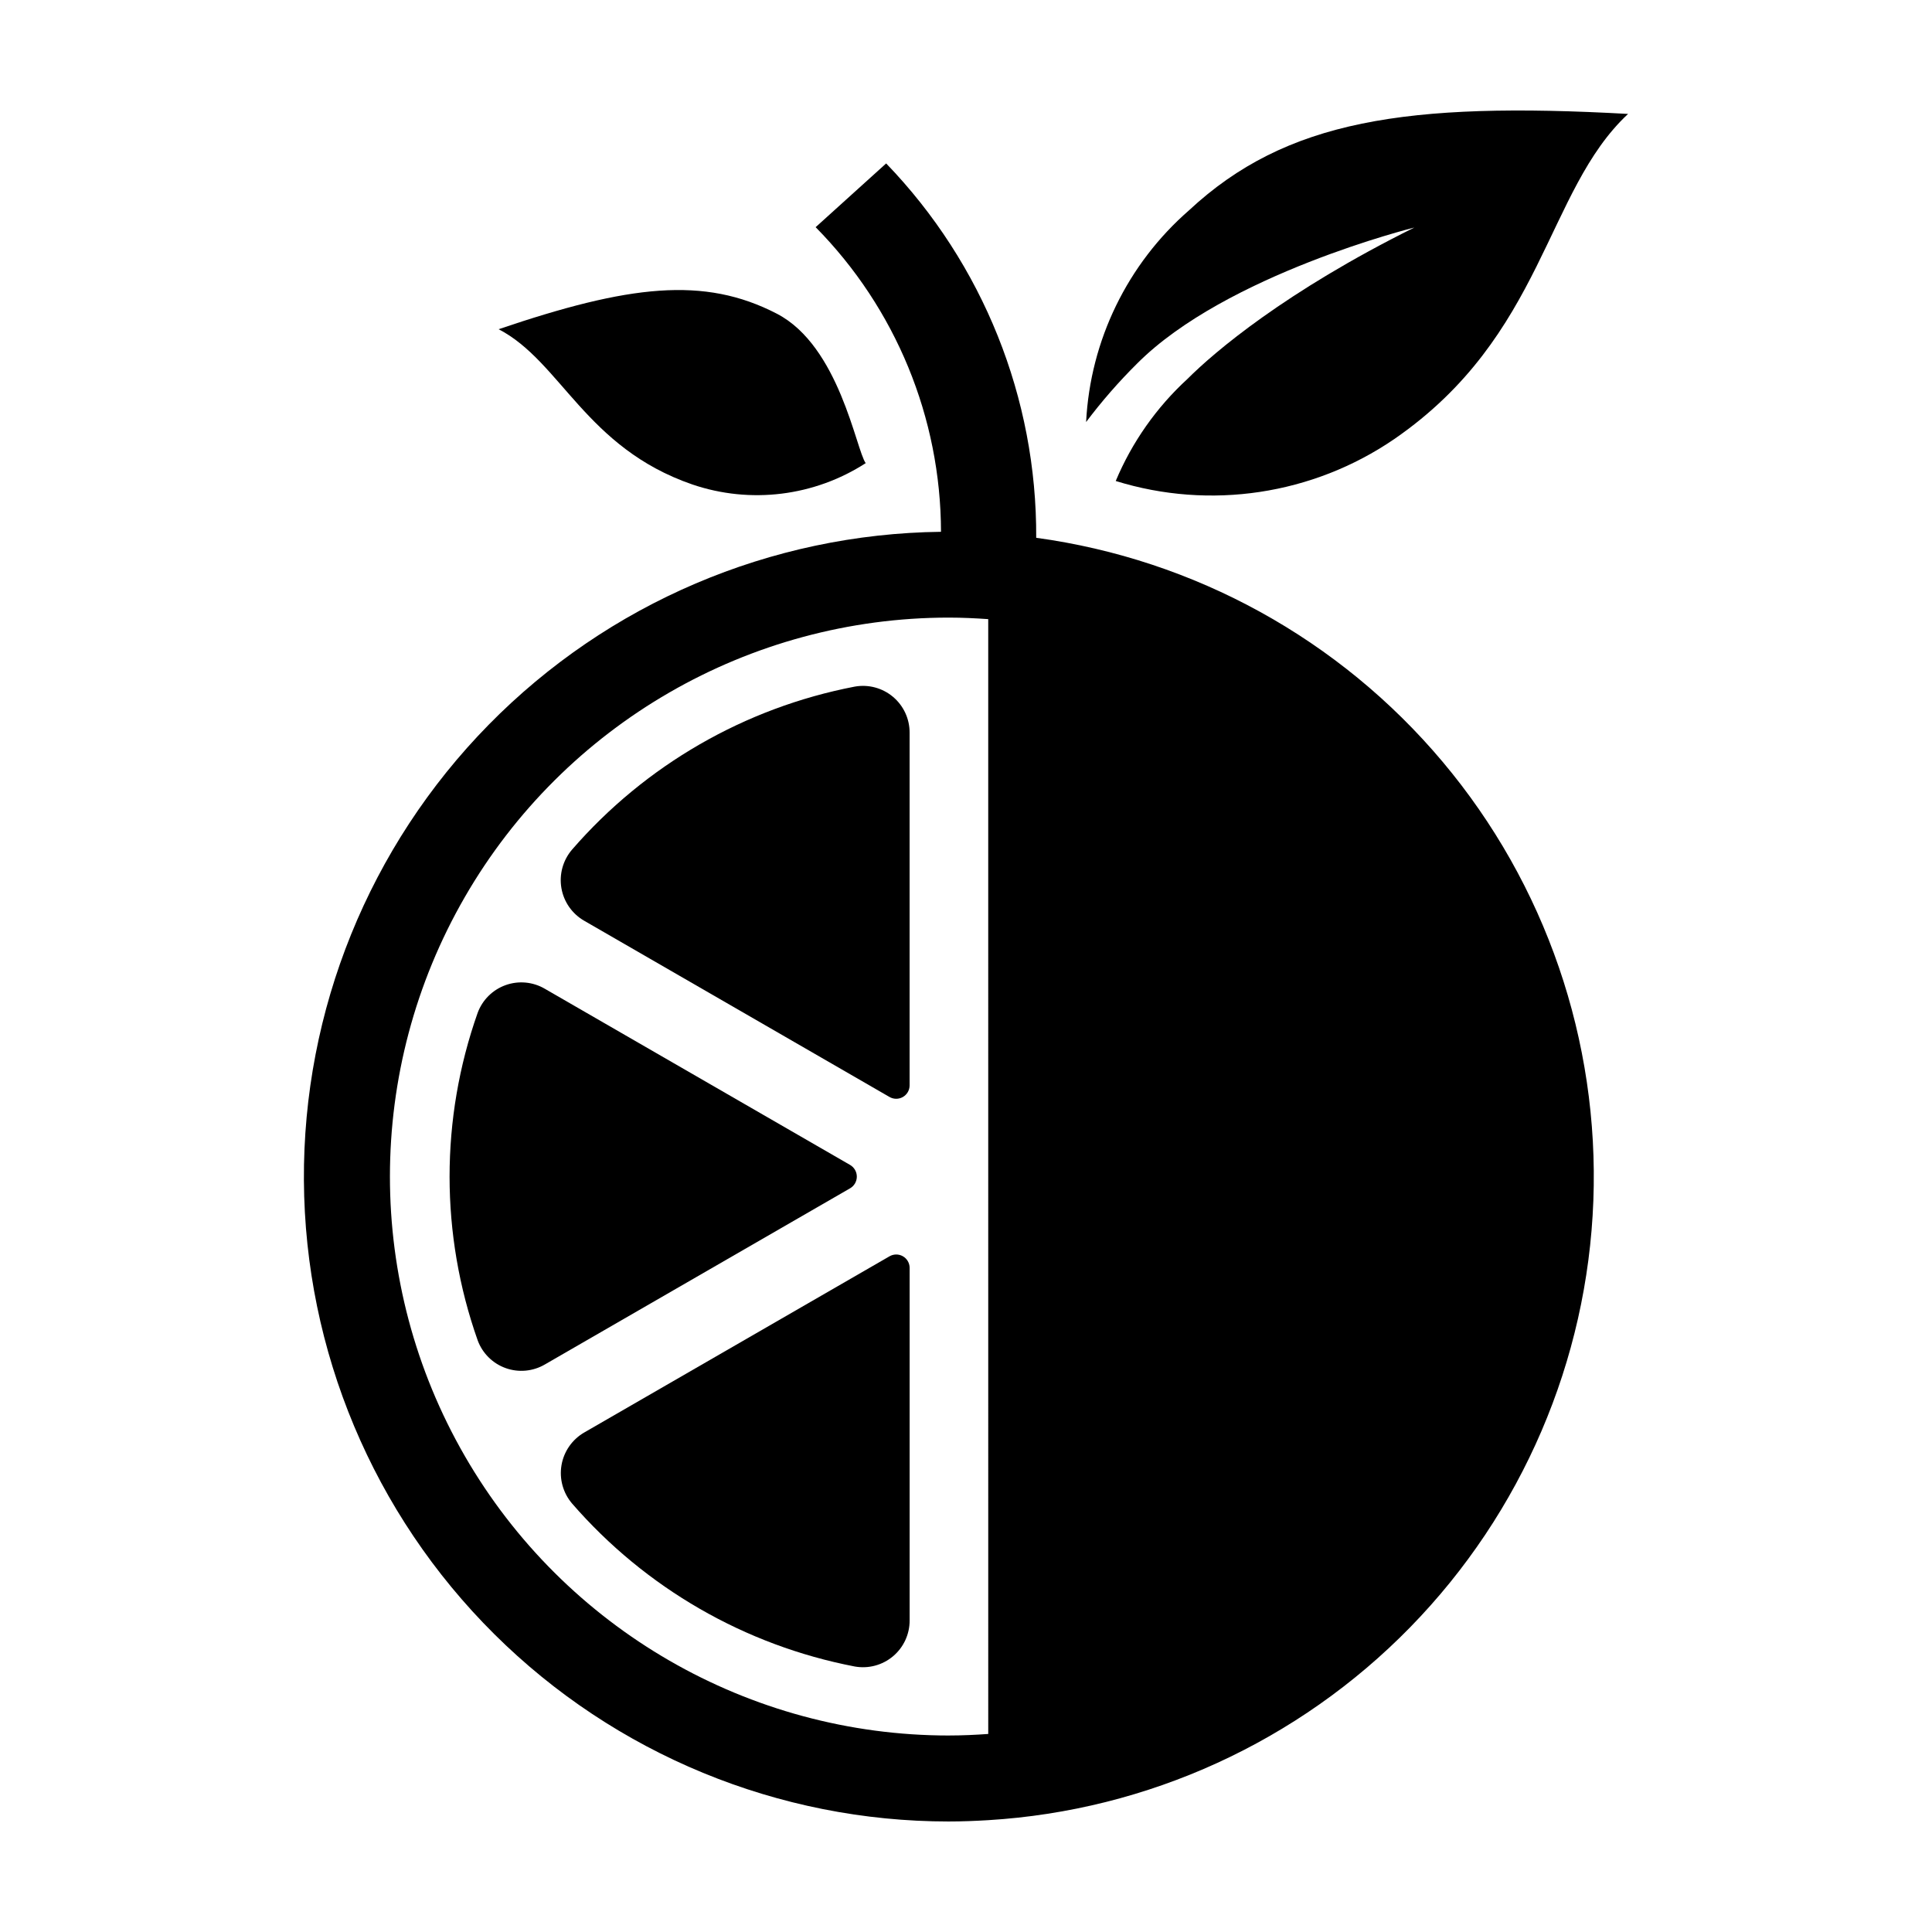
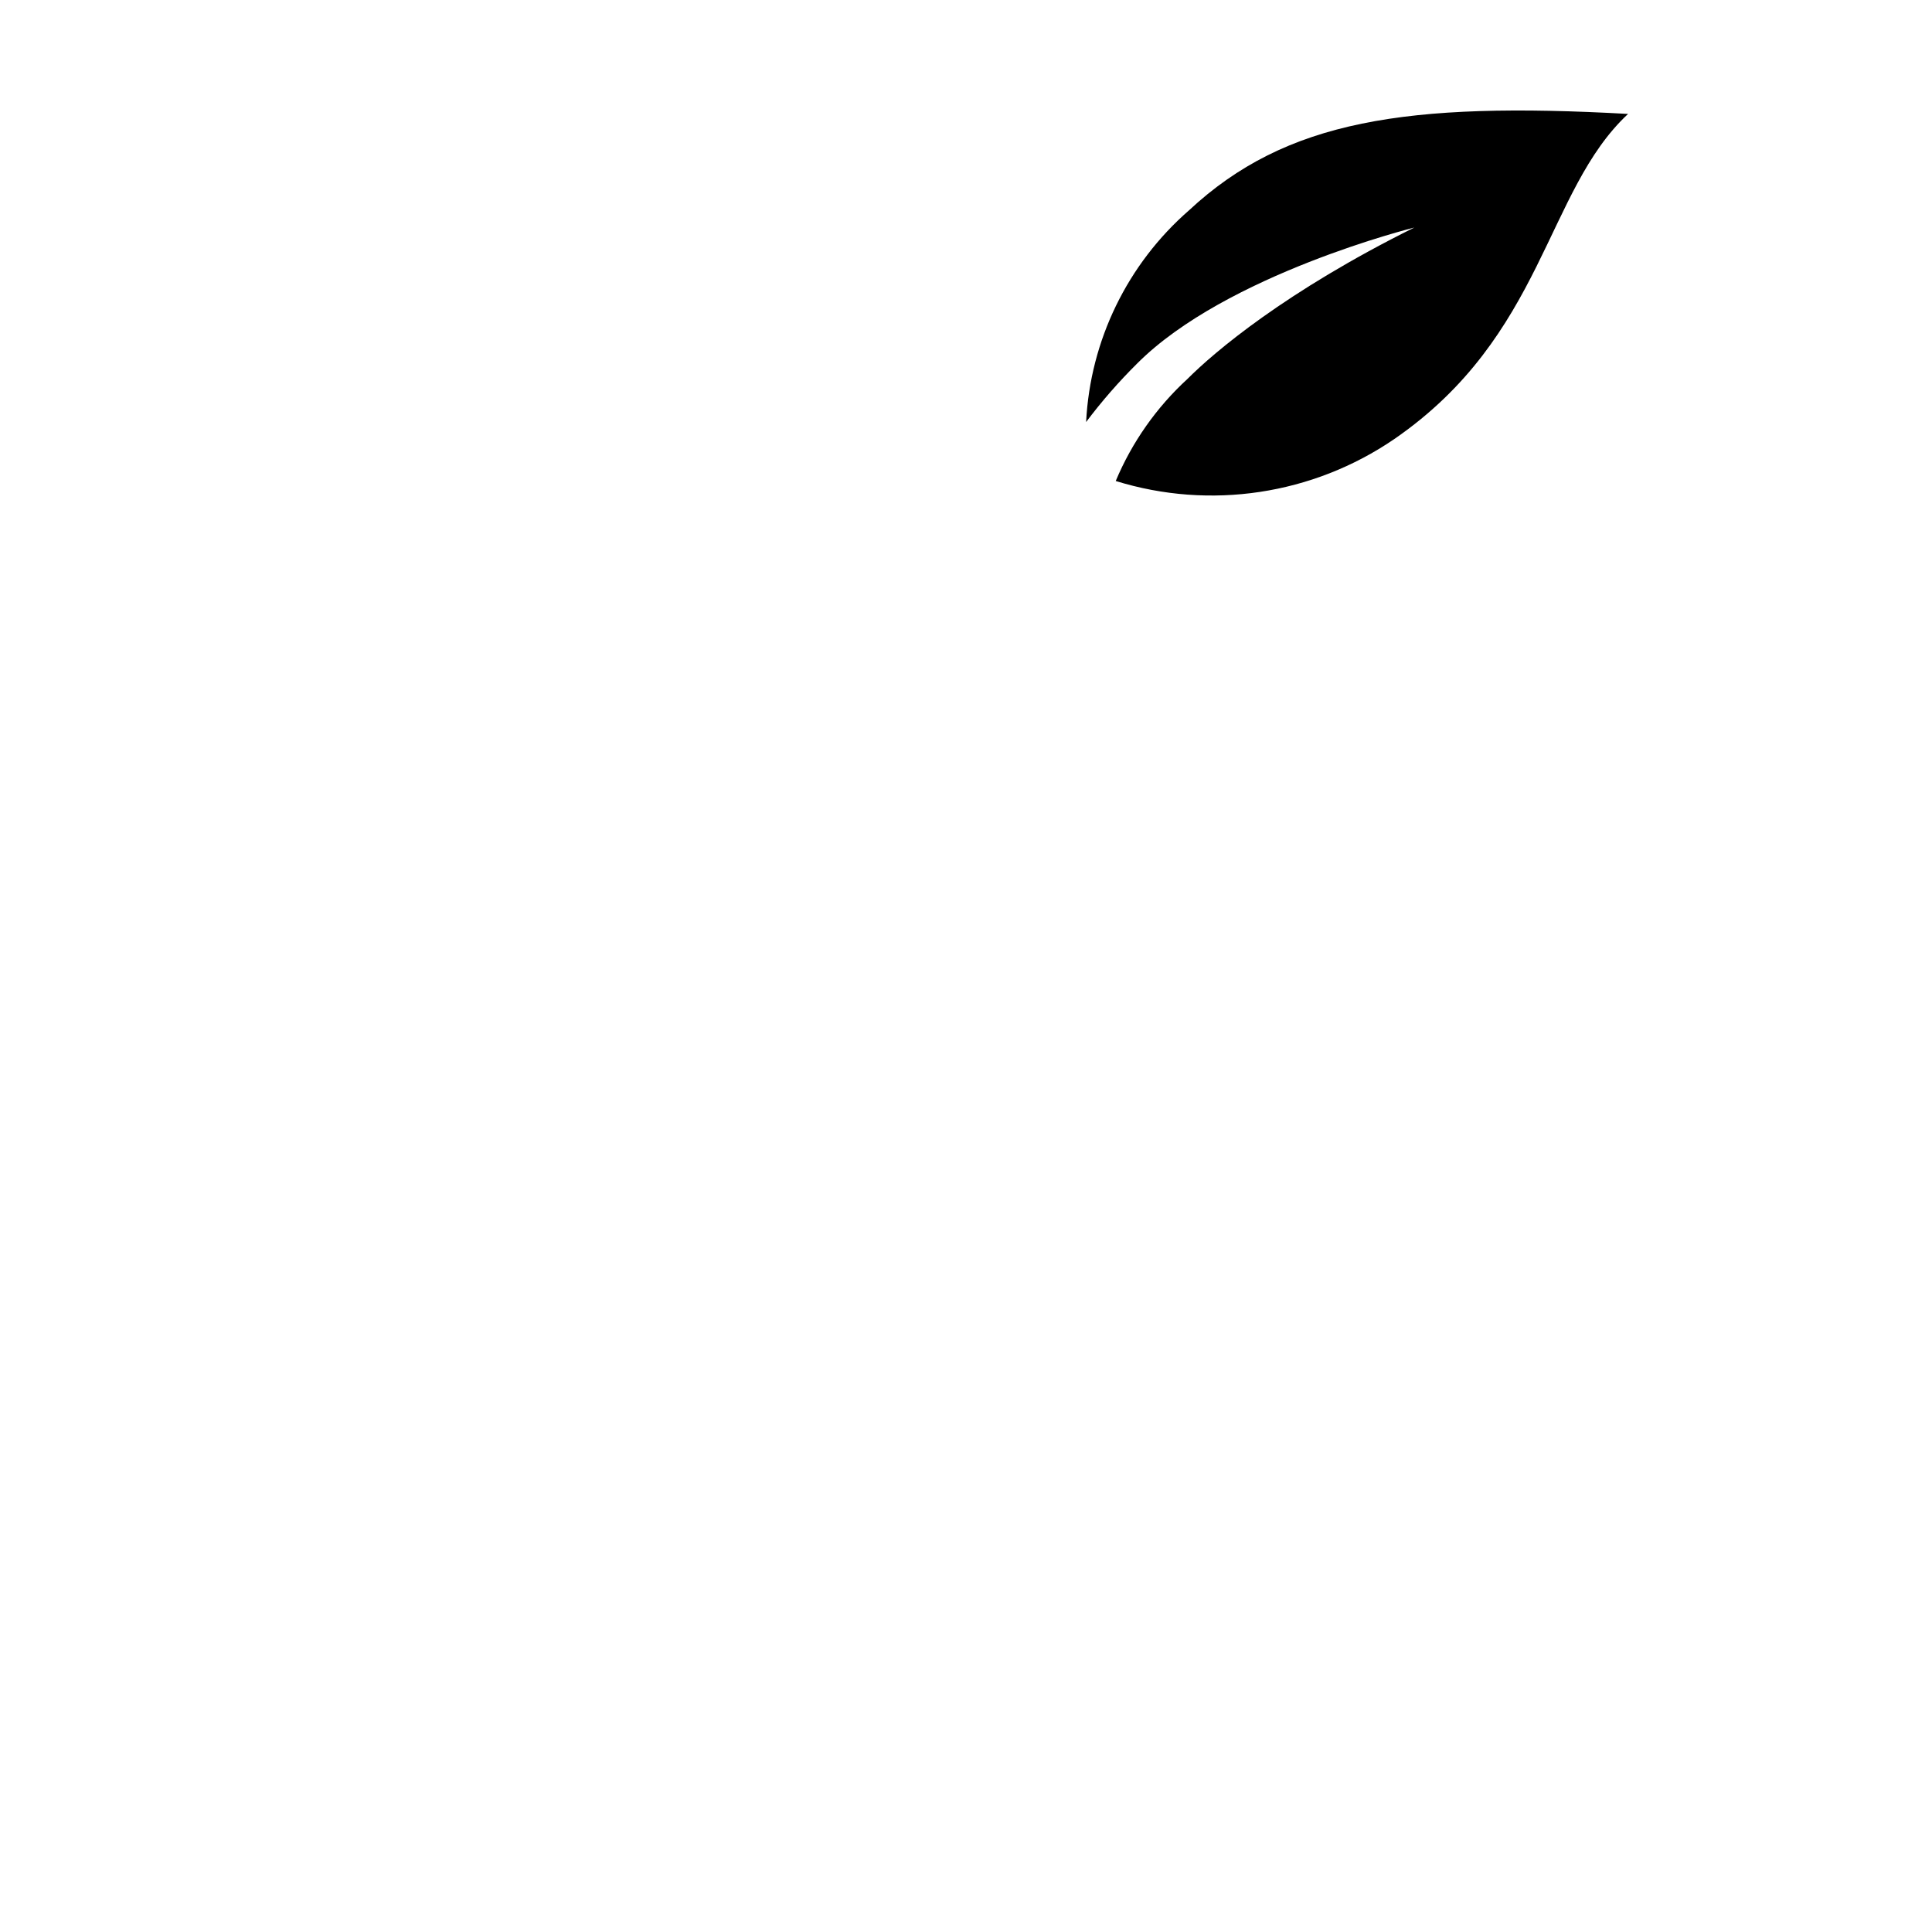
<svg xmlns="http://www.w3.org/2000/svg" fill="#000000" width="800px" height="800px" version="1.1" viewBox="144 144 512 512">
  <g>
    <path d="m518.81 204.3c-34.113 16.926-53.023 33.004-60.102 40.105-8.223 7.543-14.711 16.773-19.027 27.062 25.016 7.762 52.207 3.668 73.828-11.117 39.762-27.406 40.012-65.73 61.949-86.16-58.691-3.262-90.672 1.629-116.36 25.551-16.324 14.227-26.164 34.473-27.266 56.098 4.125-5.484 8.641-10.66 13.512-15.492 23.602-23.676 73.461-36.047 73.461-36.047z" />
-     <path d="m327.48 272.39c15.371 5.231 32.289 3.148 45.938-5.652-2.57-3.578-6.965-31.012-23.539-39.602-19.32-10.012-39.23-7.606-73.734 4.109 16.5 8.555 23.027 31.398 51.336 41.145z" />
-     <path d="m369.28 452.72-80.898-46.688c-3.148-1.844-6.957-2.195-10.391-0.965-3.438 1.234-6.148 3.926-7.41 7.352-9.922 28.082-9.918 58.715 0.012 86.797 1.262 3.422 3.977 6.113 7.41 7.344 3.438 1.234 7.242 0.879 10.391-0.961l80.883-46.684h0.004c1.105-0.641 1.785-1.82 1.785-3.098s-0.68-2.457-1.785-3.098z" />
-     <path d="m298.82 388.01 80.875 46.68c1.094 0.648 2.453 0.664 3.559 0.035 1.109-0.625 1.797-1.801 1.801-3.074v-93.48c0.016-3.668-1.602-7.152-4.41-9.512-2.812-2.359-6.523-3.348-10.133-2.699-29.113 5.598-55.5 20.812-74.926 43.211-2.402 2.805-3.434 6.539-2.809 10.18s2.84 6.816 6.043 8.66z" />
-     <path d="m379.7 476.95-80.852 46.664c-3.203 1.848-5.418 5.019-6.043 8.664-0.625 3.641 0.406 7.371 2.809 10.18 19.426 22.379 45.801 37.586 74.902 43.18 3.609 0.648 7.32-0.34 10.133-2.699 2.809-2.356 4.426-5.84 4.414-9.508v-93.445c-0.008-1.273-0.695-2.445-1.801-3.07-1.109-0.629-2.469-0.613-3.562 0.035z" />
-     <path d="m395.46 626.71c3.504 0 6.977-0.141 10.43-0.348h0.004c42.336-2.574 82.203-20.805 111.84-51.145 29.641-30.344 46.934-70.625 48.52-113.01 1.59-42.387-12.648-83.848-39.938-116.32-27.289-32.473-65.684-53.633-107.71-59.367 0.18-36.988-14.09-72.586-39.766-99.211l-18.688 16.895c21.227 21.516 33.156 50.504 33.223 80.727-45.145 0.543-88.242 18.93-119.88 51.145-31.633 32.211-49.234 75.633-48.957 120.78 0.273 45.145 18.406 88.352 50.43 120.18 32.023 31.824 75.34 49.684 120.48 49.676zm0-319.04c3.512 0 6.981 0.168 10.43 0.406l0.004 295.44c-3.449 0.242-6.918 0.406-10.43 0.406l-0.004 0.004c-52.918 0-101.82-28.234-128.28-74.066-26.461-45.832-26.461-102.3 0-148.13 26.461-45.828 75.363-74.062 128.28-74.062z" />
  </g>
</svg>